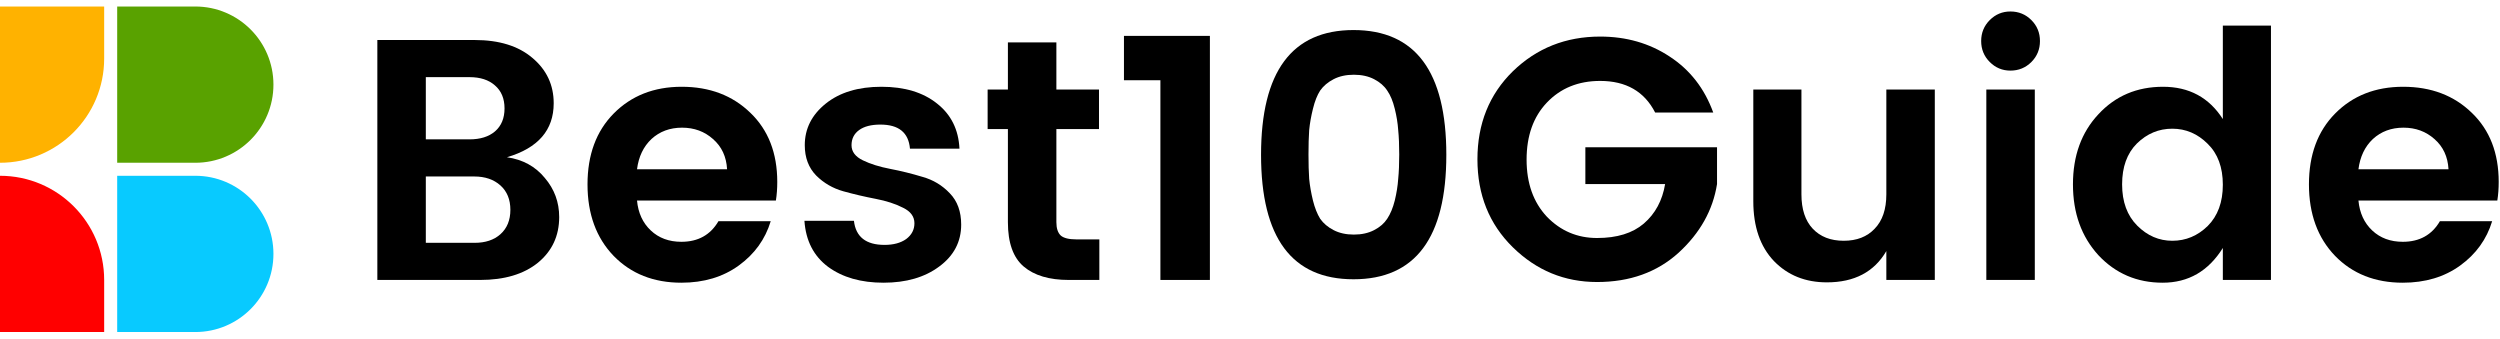
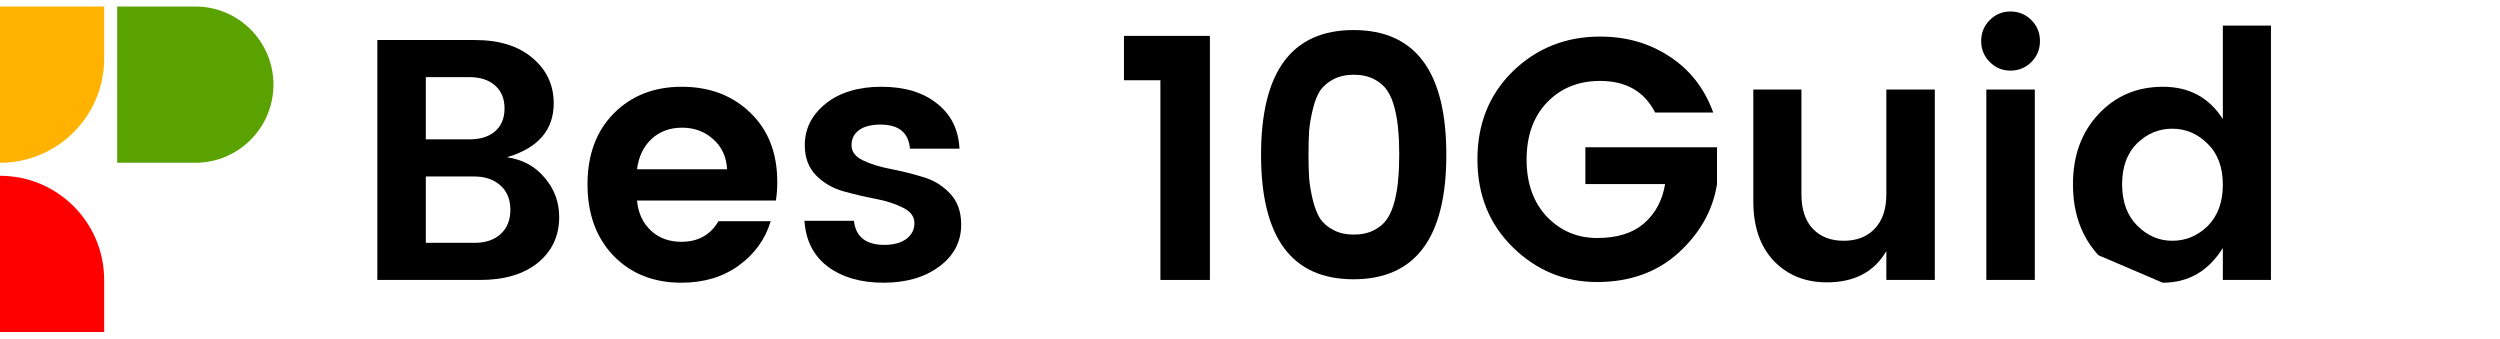
<svg xmlns="http://www.w3.org/2000/svg" width="192" height="26" viewBox="0 0 192 26" fill="none">
-   <path d="M184.534 21.712C182.405 21.712 180.671 21.025 179.334 19.652C177.996 18.262 177.327 16.432 177.327 14.161C177.327 11.891 177.996 10.078 179.334 8.723C180.689 7.35 182.431 6.664 184.561 6.664C186.708 6.664 188.468 7.332 189.841 8.67C191.214 9.99 191.9 11.759 191.9 13.976C191.9 14.487 191.865 14.962 191.794 15.402H181.129C181.217 16.352 181.569 17.118 182.185 17.699C182.801 18.28 183.584 18.57 184.534 18.57C185.819 18.57 186.77 18.042 187.386 16.986H191.398C190.976 18.376 190.158 19.512 188.943 20.392C187.729 21.272 186.259 21.712 184.534 21.712ZM188.046 13C187.993 12.032 187.632 11.257 186.963 10.676C186.312 10.096 185.52 9.805 184.587 9.805C183.654 9.805 182.871 10.096 182.238 10.676C181.622 11.257 181.252 12.032 181.129 13H188.046Z" fill="black" />
-   <path d="M169.552 17.356C170.326 16.581 170.714 15.525 170.714 14.188C170.714 12.85 170.326 11.803 169.552 11.046C168.778 10.272 167.871 9.884 166.833 9.884C165.794 9.884 164.888 10.263 164.114 11.02C163.357 11.776 162.978 12.824 162.978 14.161C162.978 15.499 163.366 16.555 164.14 17.329C164.914 18.104 165.812 18.491 166.833 18.491C167.871 18.491 168.778 18.112 169.552 17.356ZM161.157 19.6C159.854 18.174 159.203 16.361 159.203 14.161C159.203 11.961 159.854 10.166 161.157 8.776C162.459 7.368 164.114 6.664 166.12 6.664C168.126 6.664 169.658 7.491 170.714 9.145V1.964H174.41V21.5H170.714V19.045C169.605 20.823 168.065 21.712 166.094 21.712C164.122 21.712 162.477 21.008 161.157 19.6Z" fill="black" />
+   <path d="M169.552 17.356C170.326 16.581 170.714 15.525 170.714 14.188C170.714 12.85 170.326 11.803 169.552 11.046C168.778 10.272 167.871 9.884 166.833 9.884C165.794 9.884 164.888 10.263 164.114 11.02C163.357 11.776 162.978 12.824 162.978 14.161C162.978 15.499 163.366 16.555 164.14 17.329C164.914 18.104 165.812 18.491 166.833 18.491C167.871 18.491 168.778 18.112 169.552 17.356ZM161.157 19.6C159.854 18.174 159.203 16.361 159.203 14.161C159.203 11.961 159.854 10.166 161.157 8.776C162.459 7.368 164.114 6.664 166.12 6.664C168.126 6.664 169.658 7.491 170.714 9.145V1.964H174.41V21.5H170.714V19.045C169.605 20.823 168.065 21.712 166.094 21.712Z" fill="black" />
  <path d="M156.669 3.152C156.669 3.786 156.449 4.323 156.009 4.763C155.569 5.203 155.032 5.423 154.398 5.423C153.782 5.423 153.254 5.203 152.814 4.763C152.374 4.323 152.154 3.786 152.154 3.152C152.154 2.519 152.374 1.982 152.814 1.542C153.254 1.102 153.782 0.882 154.398 0.882C155.032 0.882 155.569 1.102 156.009 1.542C156.449 1.982 156.669 2.519 156.669 3.152ZM152.55 21.5V6.875H156.273V21.5H152.55Z" fill="black" />
  <path d="M144.871 6.875H148.593V21.5H144.871V19.282C143.938 20.884 142.416 21.685 140.304 21.685C138.649 21.685 137.294 21.139 136.238 20.048C135.182 18.939 134.654 17.408 134.654 15.454V6.875H138.35V14.927C138.35 16.07 138.641 16.951 139.221 17.567C139.802 18.183 140.594 18.491 141.597 18.491C142.601 18.491 143.393 18.183 143.973 17.567C144.572 16.951 144.871 16.07 144.871 14.927V6.875Z" fill="black" />
  <path d="M116.186 18.992C114.373 17.215 113.467 14.962 113.467 12.234C113.467 9.506 114.373 7.253 116.186 5.475C118.016 3.698 120.252 2.809 122.892 2.809C124.898 2.809 126.676 3.319 128.224 4.34C129.791 5.361 130.908 6.795 131.577 8.643H127.116C126.288 7.024 124.88 6.215 122.892 6.215C121.22 6.215 119.856 6.769 118.8 7.878C117.761 8.969 117.242 10.43 117.242 12.26C117.242 14.073 117.761 15.534 118.8 16.643C119.856 17.734 121.14 18.279 122.654 18.279C124.185 18.279 125.382 17.91 126.244 17.171C127.124 16.414 127.67 15.402 127.881 14.135H121.756V11.31H131.868V14.135C131.551 16.141 130.565 17.901 128.911 19.415C127.256 20.911 125.171 21.659 122.654 21.659C120.155 21.659 117.999 20.77 116.186 18.992Z" fill="black" />
  <path d="M96.849 11.891C96.849 5.502 99.216 2.308 103.95 2.308C108.702 2.308 111.078 5.502 111.078 11.891C111.078 18.262 108.702 21.448 103.95 21.448C99.216 21.448 96.849 18.262 96.849 11.891ZM105.534 6.083C105.094 5.854 104.575 5.74 103.977 5.74C103.378 5.74 102.859 5.854 102.419 6.083C101.979 6.312 101.636 6.602 101.389 6.954C101.161 7.306 100.976 7.772 100.835 8.353C100.694 8.916 100.597 9.462 100.545 9.99C100.509 10.518 100.492 11.143 100.492 11.864C100.492 12.586 100.509 13.211 100.545 13.739C100.597 14.267 100.694 14.821 100.835 15.402C100.976 15.965 101.161 16.432 101.389 16.801C101.636 17.153 101.979 17.444 102.419 17.672C102.859 17.901 103.378 18.016 103.977 18.016C104.575 18.016 105.094 17.901 105.534 17.672C105.974 17.444 106.309 17.153 106.537 16.801C106.784 16.432 106.977 15.965 107.118 15.402C107.259 14.821 107.347 14.267 107.382 13.739C107.435 13.211 107.461 12.586 107.461 11.864C107.461 11.143 107.435 10.518 107.382 9.99C107.347 9.462 107.259 8.916 107.118 8.353C106.977 7.772 106.784 7.306 106.537 6.954C106.309 6.602 105.974 6.312 105.534 6.083Z" fill="black" />
  <path d="M89.119 21.5V6.162H86.32V2.756H92.92V21.5H89.119Z" fill="black" />
-   <path d="M82.661 18.385H84.43V21.5H82.08C80.584 21.5 79.431 21.157 78.622 20.471C77.812 19.784 77.407 18.649 77.407 17.065V9.911H75.85V6.875H77.407V3.258H81.13V6.875H84.403V9.911H81.13V17.065C81.13 17.54 81.244 17.883 81.473 18.095C81.702 18.288 82.098 18.385 82.661 18.385Z" fill="black" />
  <path d="M61.807 11.152C61.807 9.884 62.343 8.82 63.417 7.957C64.491 7.095 65.916 6.664 67.694 6.664C69.472 6.664 70.897 7.095 71.971 7.957C73.044 8.802 73.616 9.955 73.687 11.416H69.885C69.779 10.184 69.023 9.568 67.615 9.568C66.911 9.568 66.365 9.708 65.978 9.99C65.591 10.272 65.397 10.659 65.397 11.152C65.397 11.644 65.688 12.032 66.268 12.313C66.849 12.595 67.553 12.815 68.38 12.973C69.207 13.132 70.026 13.334 70.835 13.58C71.663 13.809 72.367 14.232 72.948 14.848C73.528 15.446 73.819 16.247 73.819 17.25C73.819 18.57 73.255 19.644 72.129 20.471C71.02 21.298 69.595 21.712 67.852 21.712C66.127 21.712 64.711 21.307 63.602 20.497C62.493 19.67 61.886 18.491 61.78 16.96H65.582C65.723 18.192 66.506 18.808 67.931 18.808C68.618 18.808 69.172 18.658 69.595 18.359C70.017 18.042 70.228 17.637 70.228 17.144C70.228 16.634 69.938 16.238 69.357 15.956C68.776 15.657 68.072 15.428 67.245 15.27C66.418 15.112 65.591 14.918 64.763 14.689C63.954 14.46 63.259 14.056 62.678 13.475C62.097 12.876 61.807 12.102 61.807 11.152Z" fill="black" />
  <path d="M52.328 21.712C50.199 21.712 48.465 21.025 47.127 19.652C45.79 18.262 45.121 16.432 45.121 14.161C45.121 11.891 45.79 10.078 47.127 8.723C48.483 7.35 50.225 6.664 52.355 6.664C54.502 6.664 56.262 7.332 57.635 8.67C59.008 9.99 59.694 11.759 59.694 13.976C59.694 14.487 59.659 14.962 59.588 15.402H48.923C49.011 16.352 49.363 17.118 49.979 17.699C50.595 18.28 51.378 18.57 52.328 18.57C53.613 18.57 54.563 18.042 55.179 16.986H59.192C58.77 18.376 57.952 19.512 56.737 20.392C55.523 21.272 54.053 21.712 52.328 21.712ZM55.84 13C55.787 12.032 55.426 11.257 54.757 10.676C54.106 10.096 53.314 9.805 52.381 9.805C51.448 9.805 50.665 10.096 50.032 10.676C49.416 11.257 49.046 12.032 48.923 13H55.84Z" fill="black" />
  <path d="M28.98 3.073H36.452C38.335 3.073 39.813 3.531 40.887 4.446C41.978 5.361 42.524 6.523 42.524 7.931C42.524 9.99 41.327 11.372 38.933 12.076C40.148 12.252 41.116 12.78 41.837 13.66C42.577 14.522 42.946 15.525 42.946 16.669C42.946 18.112 42.401 19.283 41.309 20.18C40.218 21.06 38.74 21.5 36.874 21.5H28.98V3.073ZM32.703 5.924V10.703H36.056C36.883 10.703 37.534 10.5 38.009 10.096C38.502 9.673 38.748 9.084 38.748 8.327C38.748 7.57 38.502 6.98 38.009 6.558C37.534 6.136 36.883 5.924 36.056 5.924H32.703ZM32.703 18.649H36.452C37.279 18.649 37.939 18.429 38.432 17.989C38.942 17.532 39.197 16.907 39.197 16.115C39.197 15.323 38.942 14.698 38.432 14.24C37.921 13.783 37.252 13.554 36.425 13.554H32.703V18.649Z" fill="black" />
  <path d="M0 0.5H8V4.5C8 8.918 4.418 12.5 0 12.5V12.5V0.5Z" fill="#FFB200" />
  <path d="M0 25.5H8V21.5C8 17.082 4.418 13.5 0 13.5V13.5V25.5Z" fill="#FF0000" />
  <path d="M9 0.5H15C18.314 0.5 21 3.186 21 6.5V6.5C21 9.814 18.314 12.5 15 12.5H9V0.5Z" fill="#59A200" />
-   <path d="M9 13.5H15C18.314 13.5 21 16.186 21 19.5V19.5C21 22.814 18.314 25.5 15 25.5H9V13.5Z" fill="#08CAFF" />
</svg>